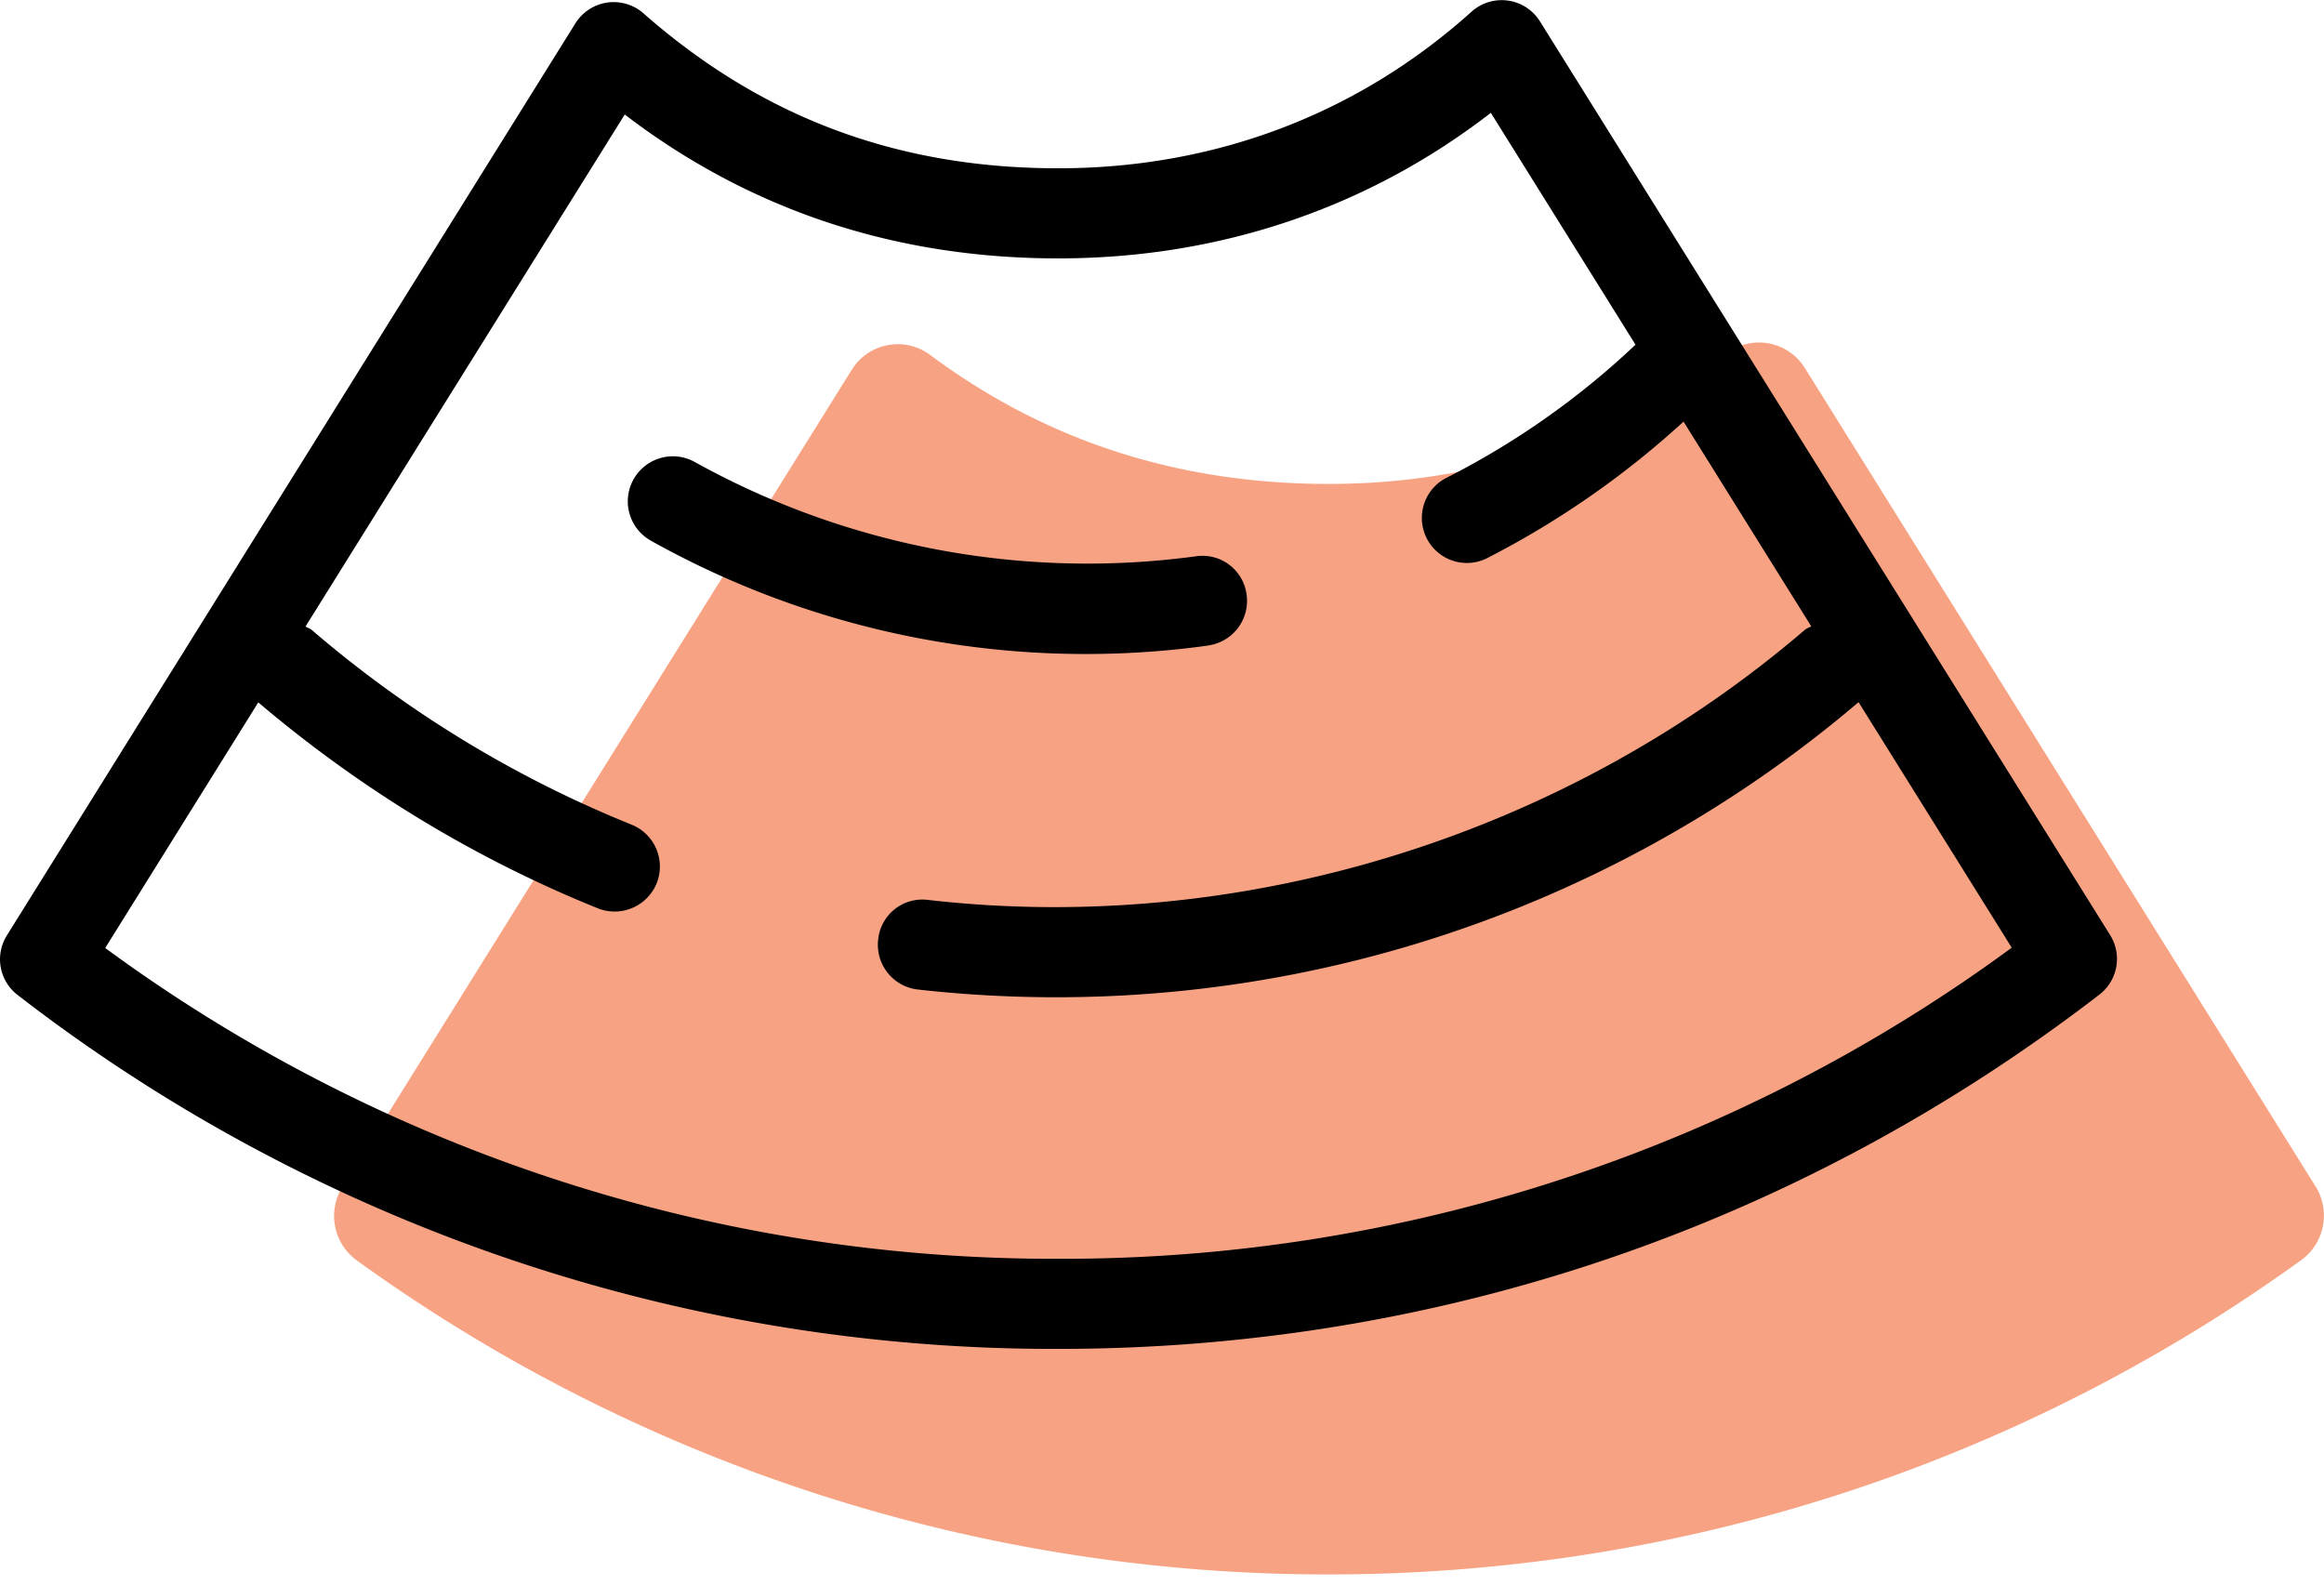
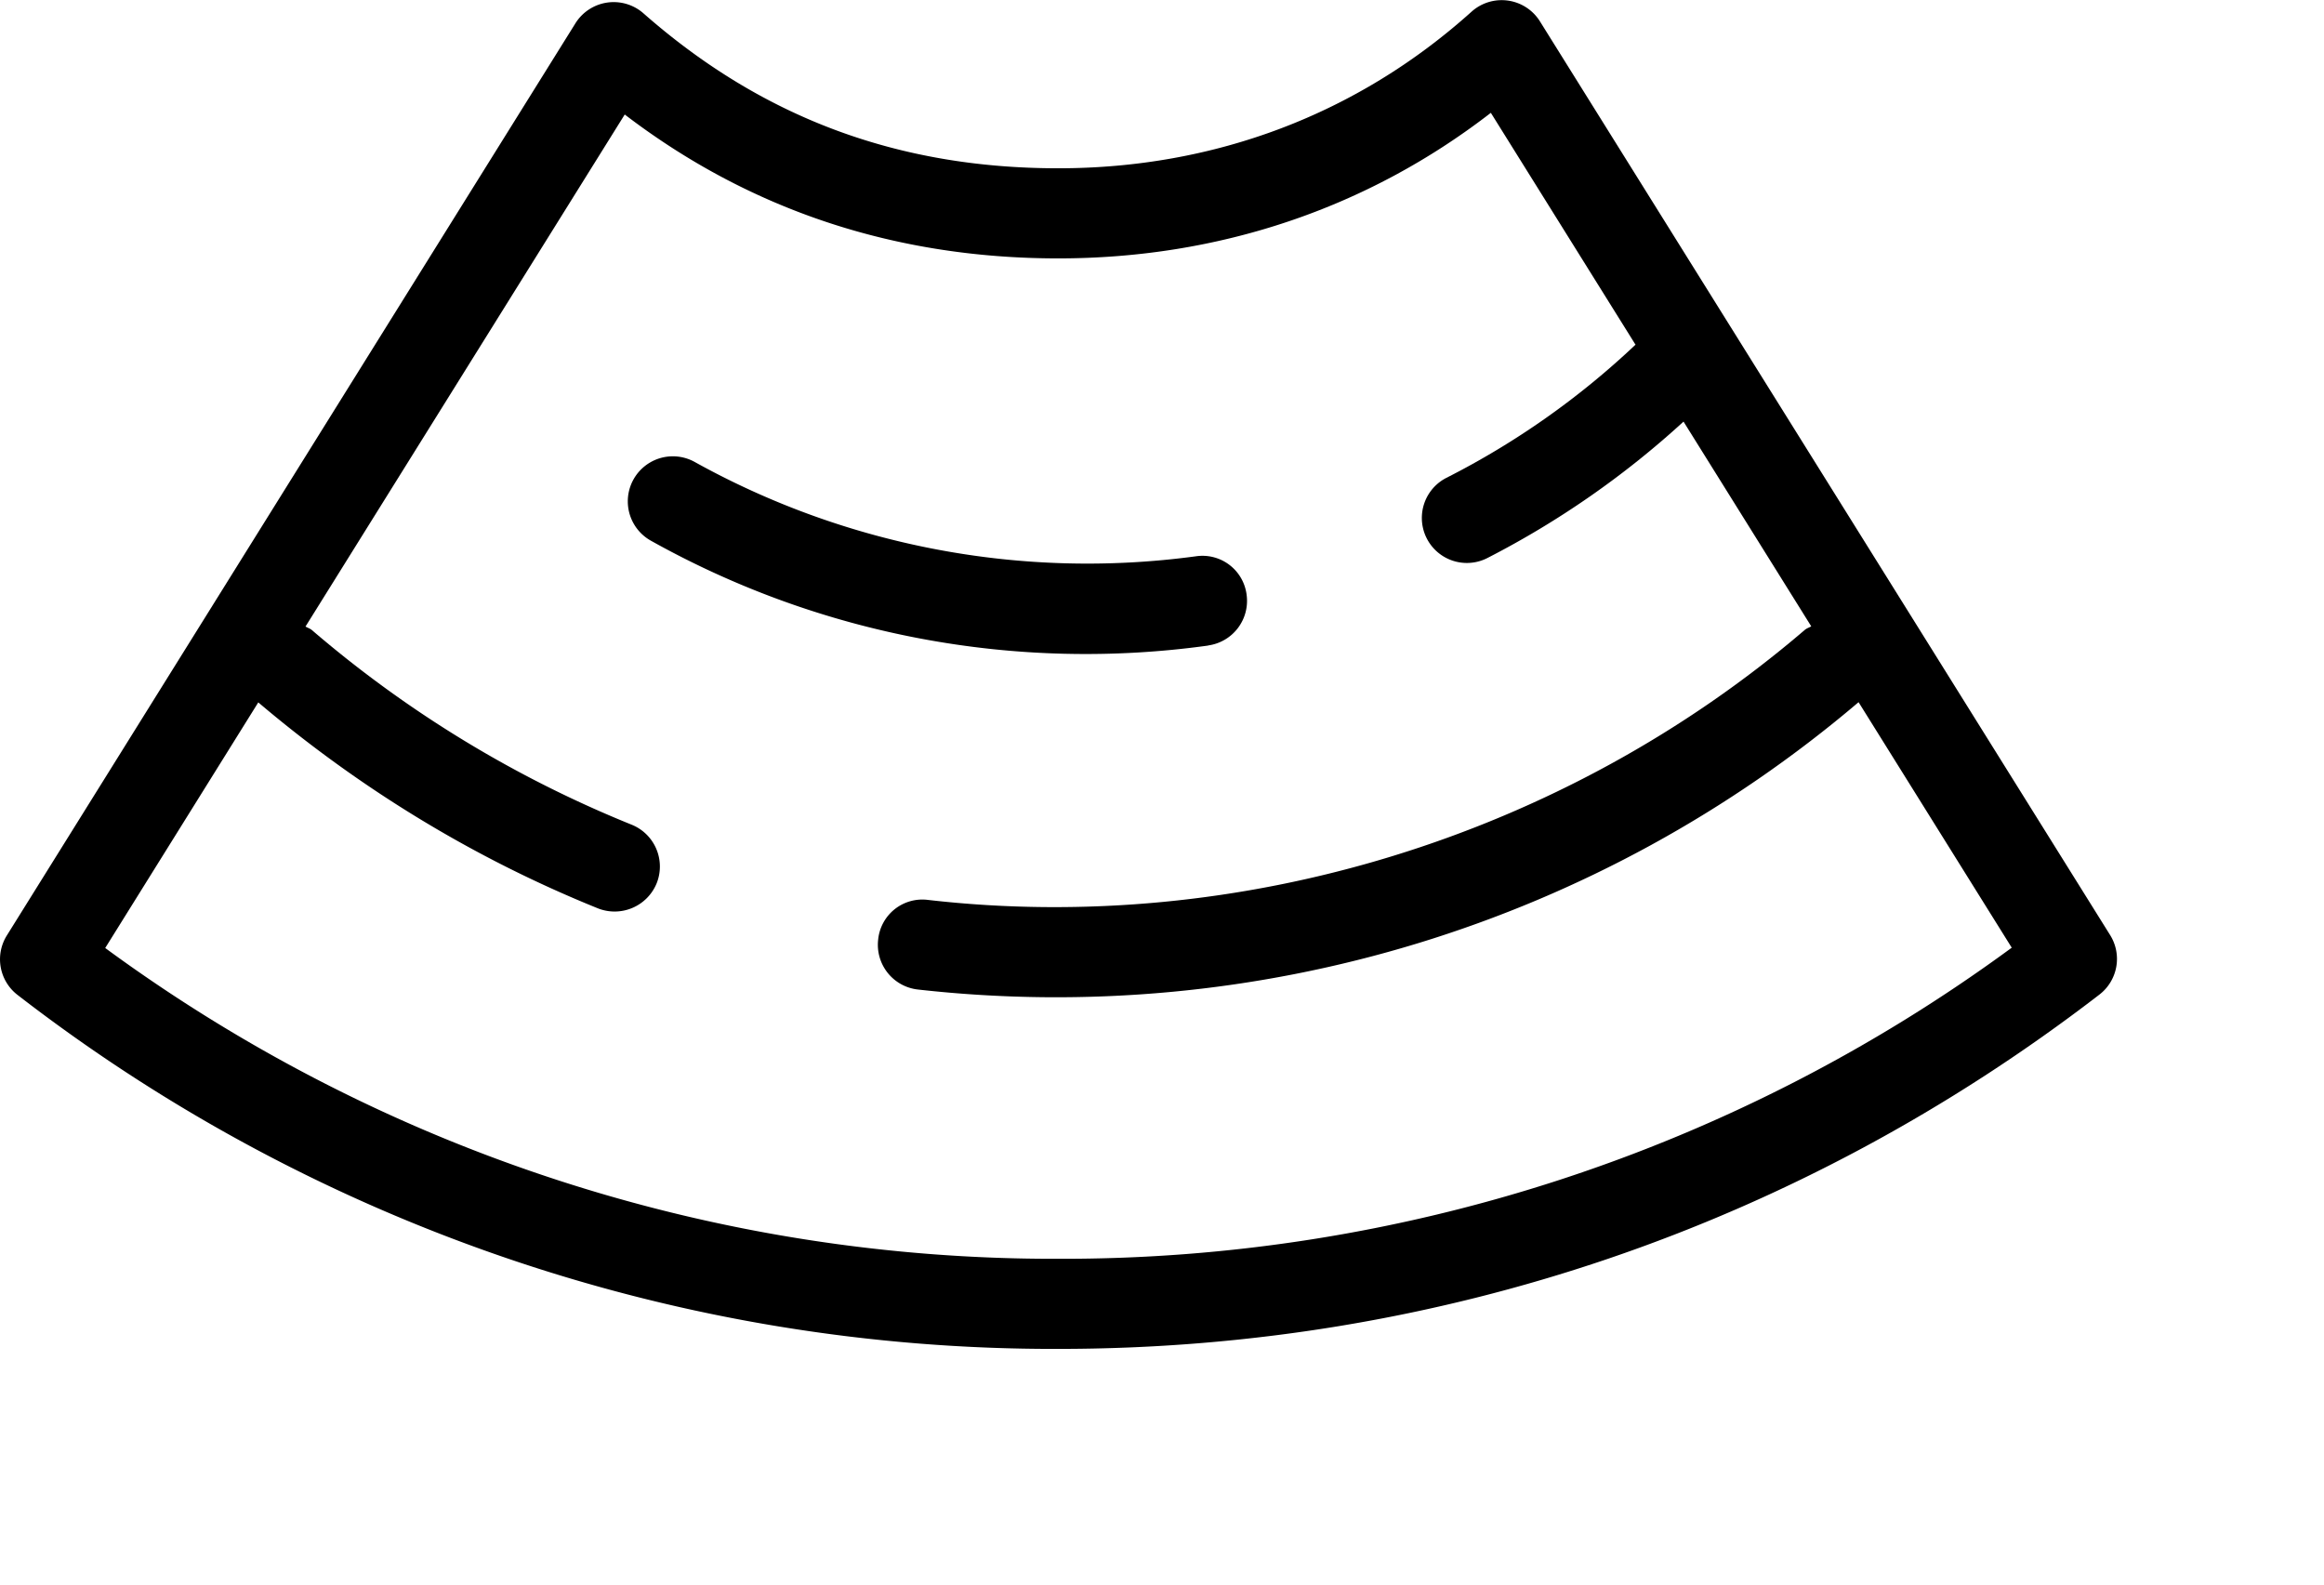
<svg xmlns="http://www.w3.org/2000/svg" width="22" height="15" viewBox="0 0 22 15" fill="none">
-   <path d="M17.087 3.486a.512.512 0 0 0-.741-.143c-1.064.8-2.353 1.238-3.767 1.238-1.421 0-2.679-.405-3.779-1.225a.513.513 0 0 0-.738.146l-4.82 7.732a.52.52 0 0 0 .131.694 15.675 15.675 0 0 0 9.206 2.976c3.436 0 6.618-1.105 9.21-2.979a.52.52 0 0 0 .131-.694l-4.833-7.745z" fill="#F7A383" />
  <path d="M19.975 8.851L14.577.201a.427.427 0 0 0-.647-.09c-1.079.97-2.431 1.482-3.912 1.482-1.52 0-2.805-.48-3.927-1.467a.427.427 0 0 0-.644.095L.065 8.855a.426.426 0 0 0 .102.564 16.027 16.027 0 0 0 9.85 3.35c3.598 0 7.006-1.16 9.857-3.354a.426.426 0 0 0 .101-.564zm-9.957 3.065A15.168 15.168 0 0 1 .996 8.974l1.449-2.325c.967.82 2.047 1.478 3.216 1.95a.43.43 0 0 0 .555-.237.427.427 0 0 0-.236-.555 10.932 10.932 0 0 1-3.028-1.843c-.018-.015-.04-.021-.06-.033l3.022-4.847c1.184.905 2.562 1.362 4.104 1.362 1.522 0 2.928-.475 4.095-1.378l1.37 2.196-.005.003a7.618 7.618 0 0 1-1.785 1.256.426.426 0 1 0 .386.76 8.475 8.475 0 0 0 1.858-1.292l1.209 1.938c-.02.012-.042.018-.06.033-2.292 1.964-5.35 2.895-8.3 2.557a.42.42 0 0 0-.473.376.426.426 0 0 0 .376.472 11.725 11.725 0 0 0 8.905-2.72l1.45 2.324a15.17 15.17 0 0 1-9.026 2.945z" fill="#000" />
  <path d="M11.437 6.11a.426.426 0 0 0 .364-.48.421.421 0 0 0-.48-.364 7.662 7.662 0 0 1-4.743-.892.426.426 0 1 0-.417.744 8.432 8.432 0 0 0 5.276.993z" fill="#000" />
</svg>